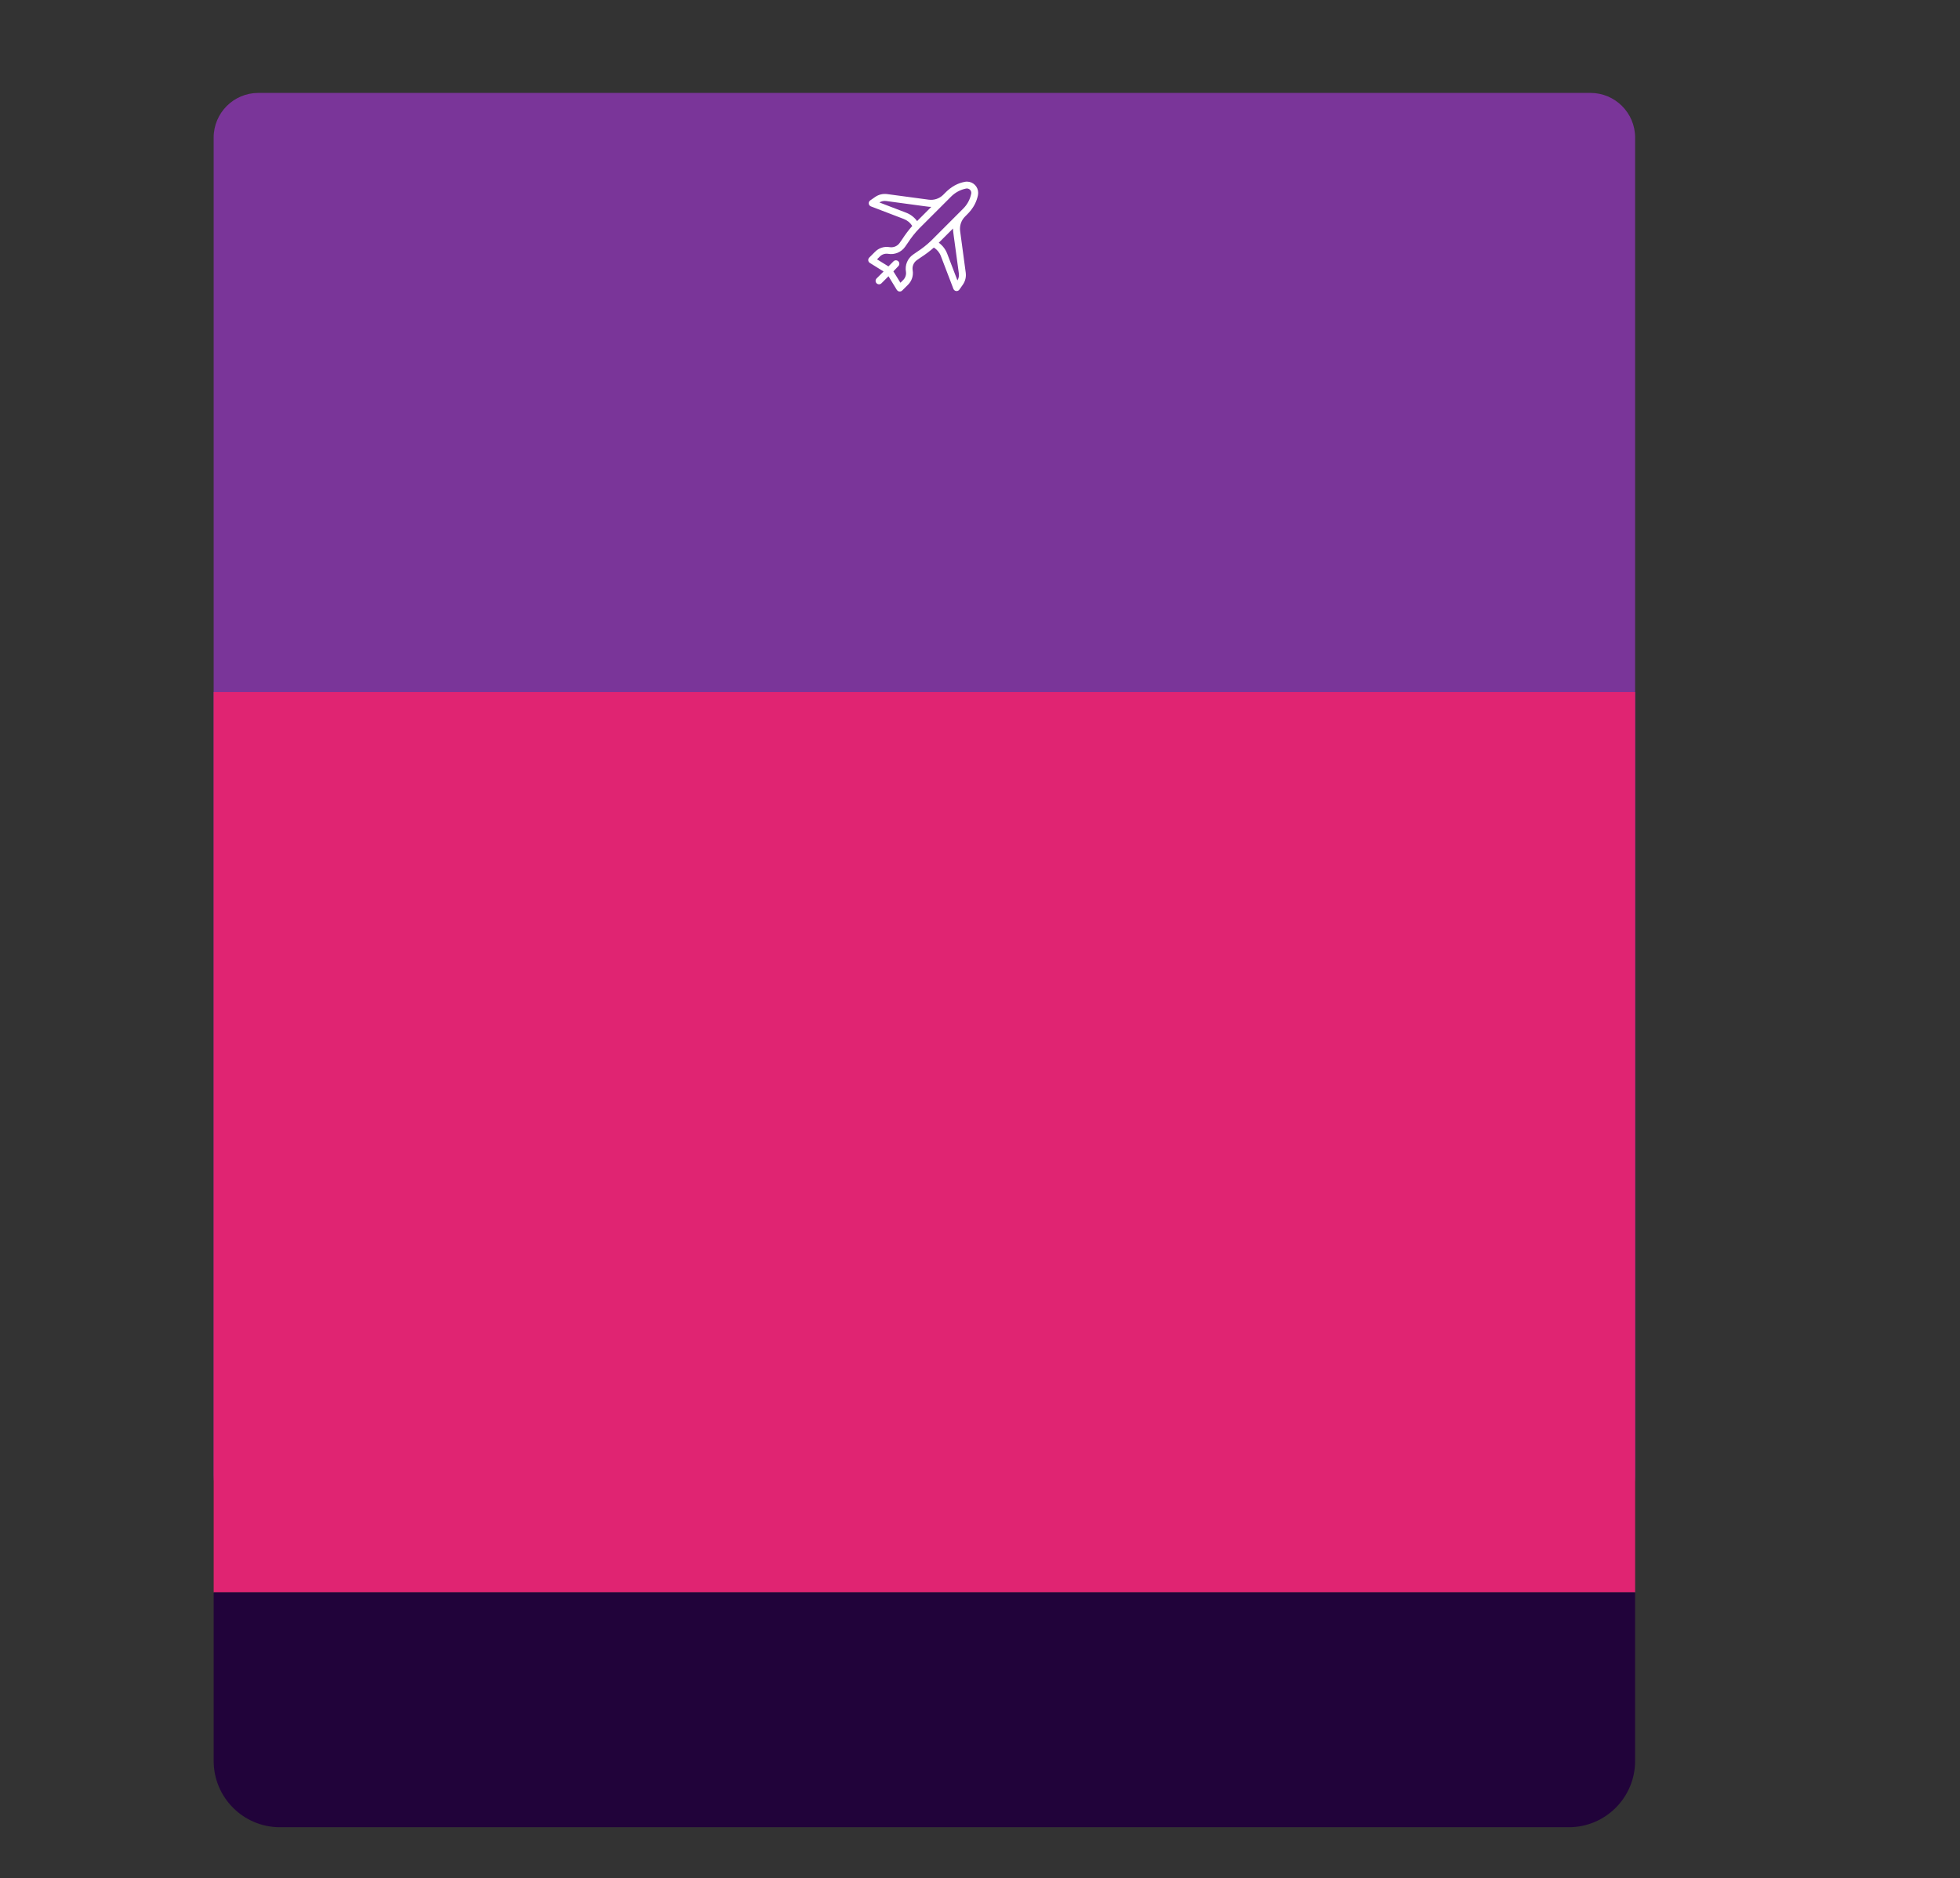
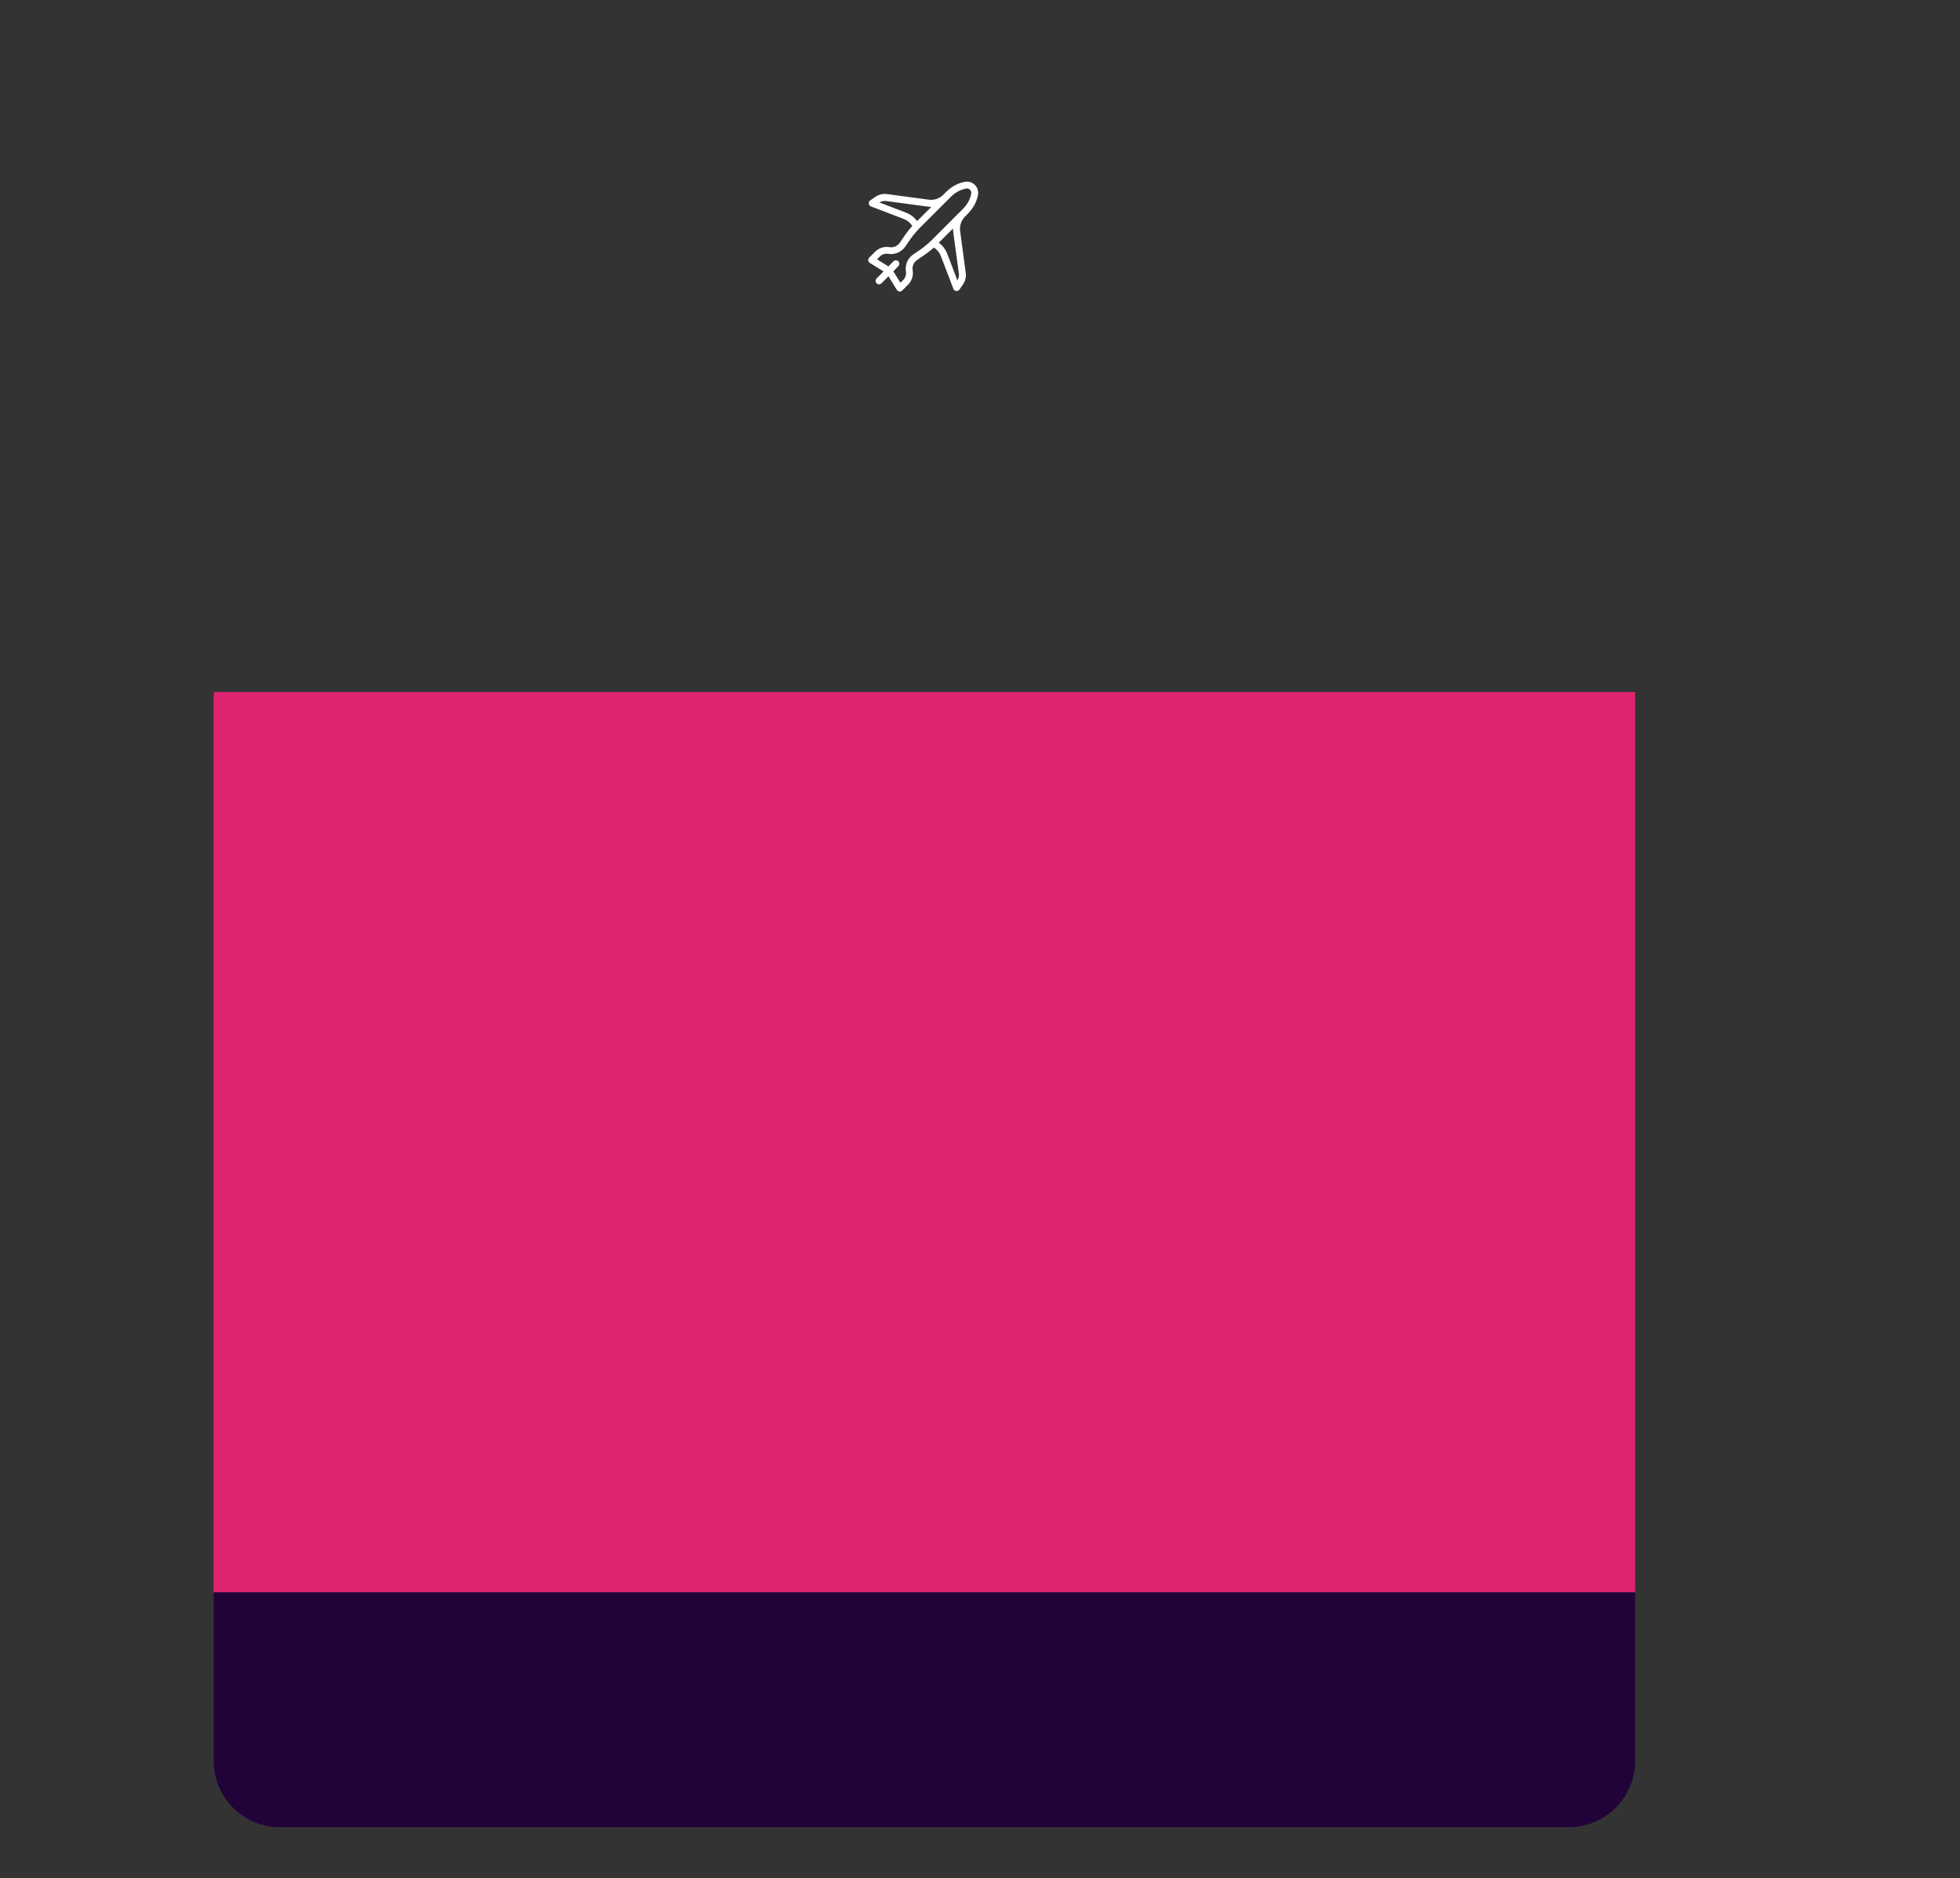
<svg xmlns="http://www.w3.org/2000/svg" version="1.1" id="Layer_1" x="0px" y="0px" width="763.44px" height="731.71px" viewBox="0 0 763.44 731.71" style="enable-background:new 0 0 763.44 731.71;" xml:space="preserve">
  <rect x="0" y="0" width="763.44" height="731.71" fill="#333333" stroke="none" />
  <style type="text/css">
	.st0{fill:#7A3599;}
	.st1{fill-rule:evenodd;clip-rule:evenodd;fill:#FFFFFF;}
	.st2{fill:#E02472;}
	.st3{fill:#21033A;}
</style>
  <g id="bg_layer">
-     <path class="st0" d="M100.63,36.2h518.86c9.61,0,17.41,7.79,17.41,17.41v521.19c0,9.61-7.79,17.41-17.41,17.41H100.63   c-9.61,0-17.41-7.79-17.41-17.41V53.6C83.23,43.99,91.02,36.2,100.63,36.2z" />
-   </g>
+     </g>
  <g id="pricebox">
    <g id="flight">
      <g id="momondo">
        <g id="momondo-:-Products">
          <g id="icons_1.products_flight">
            <path id="icons_flight" class="st1" d="M349.34,112.97l-3.26-5.34l-2.73,2.73l0,0c-0.51,0.53-1.36,0.54-1.89,0.03       c-0.53-0.51-0.54-1.36-0.03-1.89l0,0l0,0l2.73-2.73l-5.34-3.33c-0.63-0.39-0.82-1.21-0.43-1.84c0.05-0.09,0.12-0.16,0.19-0.24       l2.24-2.24c1.45-1.49,3.54-2.18,5.6-1.84l0,0c1.54,0.28,3.1-0.35,4-1.63l1.07-1.54c1.15-1.78,2.43-3.48,3.84-5.08       c-0.78-1.25-1.95-2.21-3.33-2.73l-12.75-4.88c-0.69-0.26-1.04-1.02-0.78-1.71c0.09-0.25,0.27-0.47,0.49-0.63l1.91-1.33l0,0       c1.37-0.95,3.05-1.36,4.7-1.13l16.21,2.18c2.05,0.27,4.11-0.42,5.58-1.87c0.67-0.53,3.29-4.1,8.41-5.08       c2.38-0.48,4.69,1.06,5.16,3.44c0.11,0.57,0.11,1.15,0,1.72c-1.01,5.13-4.58,7.75-5.08,8.41c-1.45,1.47-2.14,3.53-1.87,5.58       l2.18,16.21l0,0c0.23,1.66-0.17,3.34-1.13,4.71l-1.33,1.9c-0.42,0.6-1.24,0.76-1.85,0.34c-0.22-0.15-0.39-0.37-0.49-0.62       l-4.88-12.76c-0.52-1.38-1.48-2.55-2.73-3.33c-1.59,1.41-3.29,2.69-5.08,3.84c-0.51,0.35-1.02,0.73-1.54,1.07       c-1.27,0.9-1.91,2.46-1.63,3.99c0.34,2.06-0.35,4.15-1.84,5.61l-2.24,2.23c-0.52,0.52-1.37,0.52-1.89,0       c-0.07-0.07-0.13-0.15-0.19-0.24L349.34,112.97z M347.98,105.72l2.75,4.44l1.04-1.04c0.87-0.84,1.28-2.05,1.11-3.24       c-0.46-2.56,0.6-5.15,2.72-6.65l1.57-1.09c1.97-1.27,3.82-2.72,5.51-4.35l12.48-12.49c1.6-1.58,2.69-3.6,3.13-5.8       c0.2-0.92-0.39-1.83-1.32-2.03c-0.24-0.05-0.48-0.05-0.71,0c-2.2,0.45-4.22,1.54-5.8,3.13l-12.48,12.48       c-1.62,1.69-3.08,3.54-4.35,5.51l0,0c-0.36,0.53-0.73,1.05-1.09,1.57c-1.5,2.12-4.09,3.19-6.65,2.73       c-1.19-0.18-2.4,0.23-3.23,1.1l-1.05,1.05l4.45,2.75l1.99-2l0,0c0.54-0.51,1.38-0.48,1.89,0.05c0.48,0.51,0.49,1.3,0.02,1.81       l0,0L347.98,105.72z M365.66,94.57c1.49,1.07,2.63,2.56,3.29,4.28l3.97,10.39l0,0c0.49-0.79,0.69-1.73,0.57-2.65       c-2.29-17.14-2.3-16.36-2.28-17.56L365.66,94.57z M342.54,78.88l10.39,3.98c1.72,0.65,3.21,1.79,4.29,3.28l5.53-5.54       c-1.21,0-0.43,0-17.56-2.28l0,0C344.27,78.19,343.33,78.39,342.54,78.88z" />
          </g>
        </g>
      </g>
    </g>
    <rect x="83.23" y="269.63" class="st2" width="553.67" height="350.76" />
    <path class="st3" d="M83.23,620.4v65.75c0.04,14.2,11.55,25.71,25.75,25.75h502.16c14.2-0.04,25.71-11.55,25.75-25.75V620.4H83.23z   " />
  </g>
</svg>